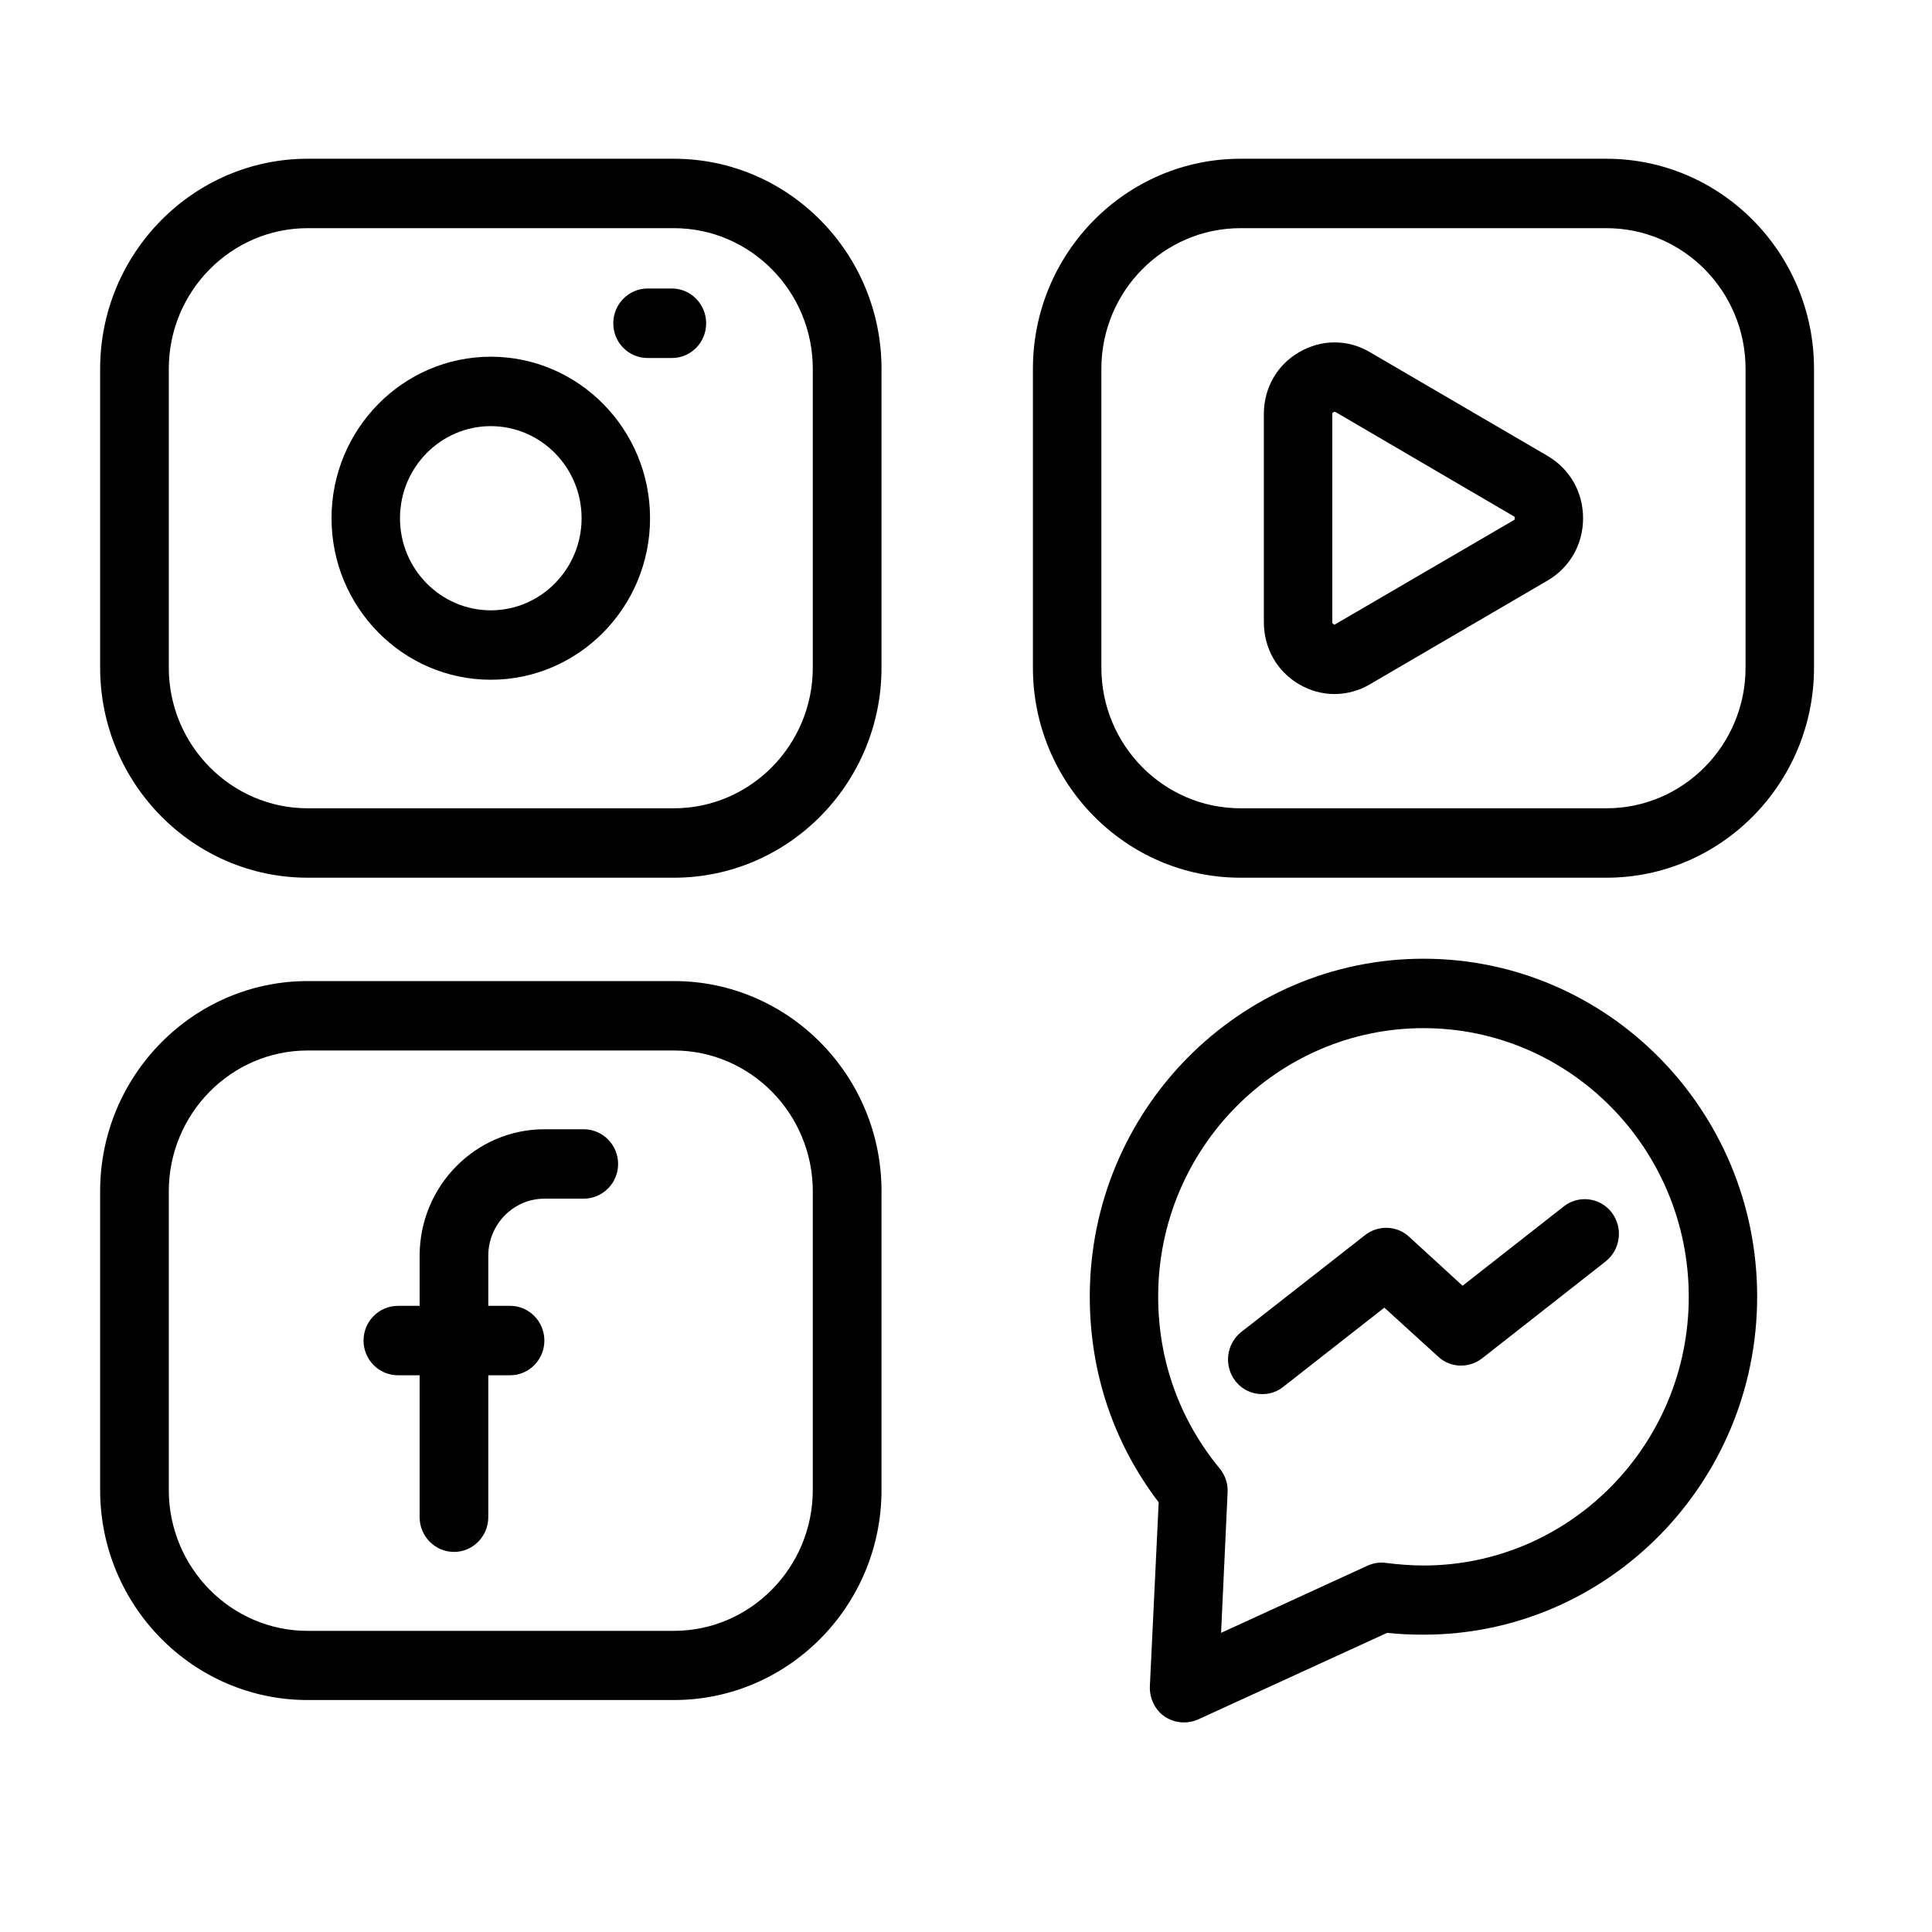
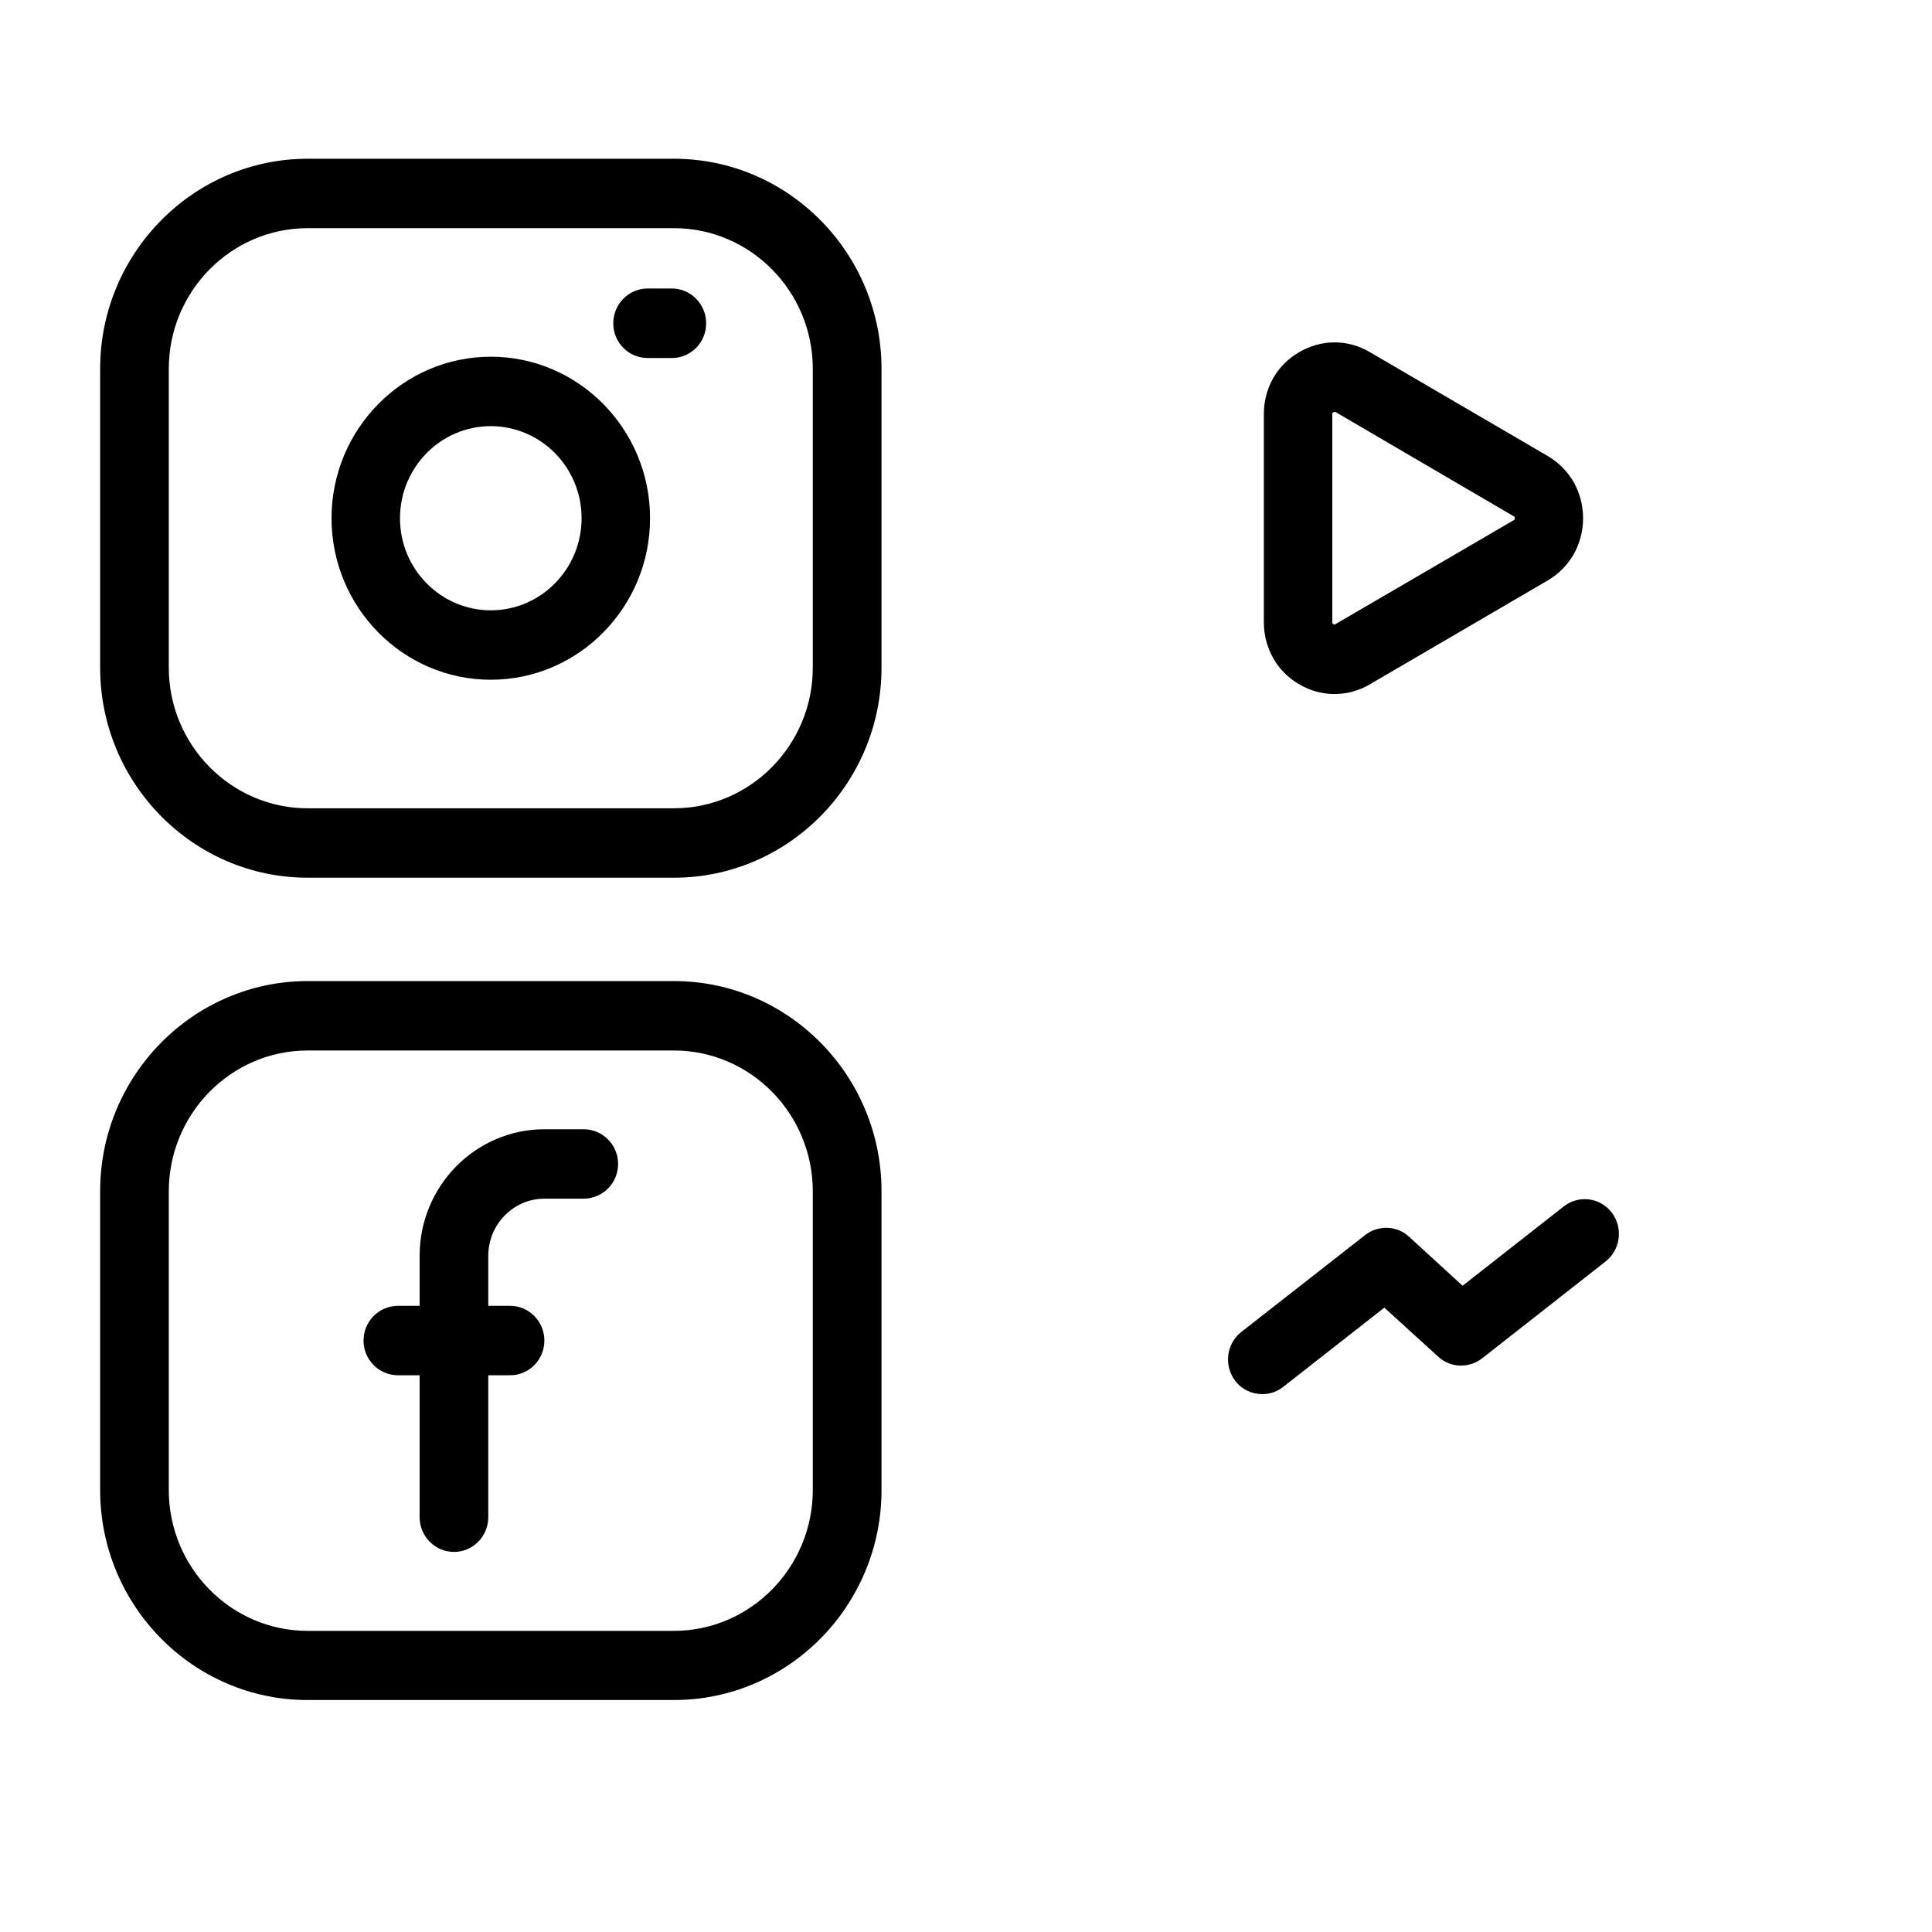
<svg xmlns="http://www.w3.org/2000/svg" version="1.2" preserveAspectRatio="xMidYMid meet" height="40" viewBox="0 0 30 30" zoomAndPan="magnify" width="40">
  <defs>
    <clipPath id="408ae01229">
      <path d="M 0.484 0 L 29.516 0 L 29.516 29.031 L 0.484 29.031 Z M 0.484 0" />
    </clipPath>
  </defs>
  <g id="a3e3885164">
    <path d="M 20.723 10.777 C 20.535 10.777 20.344 10.727 20.172 10.625 C 19.828 10.426 19.625 10.062 19.625 9.66 L 19.625 6.43 C 19.625 6.027 19.828 5.668 20.172 5.469 C 20.52 5.266 20.93 5.266 21.273 5.469 L 24.035 7.082 C 24.379 7.285 24.582 7.645 24.582 8.047 C 24.582 8.449 24.379 8.809 24.035 9.012 L 21.273 10.625 C 21.102 10.727 20.91 10.777 20.723 10.777 Z M 20.723 6.395 C 20.719 6.395 20.715 6.395 20.707 6.402 C 20.688 6.41 20.688 6.414 20.688 6.434 L 20.688 9.664 C 20.688 9.68 20.691 9.684 20.707 9.691 C 20.723 9.703 20.727 9.703 20.738 9.691 L 23.504 8.078 C 23.52 8.07 23.52 8.066 23.52 8.047 C 23.52 8.027 23.52 8.023 23.504 8.016 L 20.738 6.398 C 20.73 6.395 20.727 6.395 20.723 6.395 Z M 20.723 6.395" style="stroke:none;fill-rule:nonzero;fill:#000000;fill-opacity:1;" />
-     <path d="M 24.945 13.629 L 19.262 13.629 C 17.484 13.629 16.039 12.164 16.039 10.367 L 16.039 5.727 C 16.039 3.93 17.484 2.465 19.262 2.465 L 24.945 2.465 C 26.723 2.465 28.168 3.93 28.168 5.727 L 28.168 10.367 C 28.168 12.164 26.723 13.629 24.945 13.629 Z M 19.262 3.543 C 18.07 3.543 17.102 4.523 17.102 5.727 L 17.102 10.367 C 17.102 11.57 18.07 12.551 19.262 12.551 L 24.945 12.551 C 26.137 12.551 27.105 11.57 27.105 10.367 L 27.105 5.727 C 27.105 4.523 26.137 3.543 24.945 3.543 Z M 19.262 3.543" style="stroke:none;fill-rule:nonzero;fill:#000000;fill-opacity:1;" />
    <path d="M 7.051 24.098 C 6.754 24.098 6.516 23.855 6.516 23.559 L 6.516 19.5 C 6.516 18.414 7.387 17.535 8.453 17.535 L 9.062 17.535 C 9.359 17.535 9.598 17.777 9.598 18.074 C 9.598 18.371 9.359 18.613 9.062 18.613 L 8.453 18.613 C 7.973 18.613 7.582 19.012 7.582 19.5 L 7.582 23.559 C 7.582 23.855 7.344 24.098 7.051 24.098 Z M 7.051 24.098" style="stroke:none;fill-rule:nonzero;fill:#000000;fill-opacity:1;" />
    <path d="M 7.922 21.355 L 6.18 21.355 C 5.883 21.355 5.645 21.113 5.645 20.816 C 5.645 20.52 5.883 20.277 6.18 20.277 L 7.922 20.277 C 8.215 20.277 8.453 20.52 8.453 20.816 C 8.453 21.113 8.215 21.355 7.922 21.355 Z M 7.922 21.355" style="stroke:none;fill-rule:nonzero;fill:#000000;fill-opacity:1;" />
    <path d="M 10.465 26.398 L 4.777 26.398 C 3 26.398 1.555 24.934 1.555 23.137 L 1.555 18.496 C 1.555 16.699 3.004 15.234 4.777 15.234 L 10.465 15.234 C 12.242 15.234 13.688 16.699 13.688 18.496 L 13.688 23.137 C 13.688 24.934 12.242 26.398 10.465 26.398 Z M 4.777 16.312 C 3.59 16.312 2.621 17.293 2.621 18.5 L 2.621 23.137 C 2.621 24.344 3.59 25.324 4.777 25.324 L 10.465 25.324 C 11.652 25.324 12.621 24.34 12.621 23.137 L 12.621 18.5 C 12.621 17.293 11.652 16.312 10.465 16.312 Z M 4.777 16.312" style="stroke:none;fill-rule:nonzero;fill:#000000;fill-opacity:1;" />
    <path d="M 19.602 21.648 C 19.441 21.648 19.285 21.578 19.18 21.441 C 19 21.203 19.043 20.867 19.273 20.684 L 21.195 19.18 C 21.398 19.02 21.688 19.027 21.879 19.203 L 22.711 19.965 L 24.281 18.734 C 24.512 18.551 24.848 18.594 25.027 18.828 C 25.207 19.066 25.164 19.402 24.934 19.586 L 23.012 21.094 C 22.809 21.25 22.52 21.242 22.332 21.066 L 21.496 20.305 L 19.926 21.535 C 19.828 21.613 19.715 21.648 19.602 21.648 Z M 19.602 21.648" style="stroke:none;fill-rule:nonzero;fill:#000000;fill-opacity:1;" />
-     <path d="M 18.387 26.746 C 18.281 26.746 18.176 26.715 18.086 26.656 C 17.934 26.551 17.848 26.371 17.855 26.184 L 17.992 23.328 C 17.289 22.406 16.922 21.309 16.922 20.133 C 16.922 17.238 19.246 14.887 22.105 14.887 C 24.961 14.887 27.285 17.238 27.285 20.133 C 27.285 23.031 24.961 25.383 22.105 25.383 C 21.914 25.383 21.723 25.375 21.539 25.355 L 18.605 26.699 C 18.535 26.73 18.461 26.746 18.387 26.746 Z M 22.105 15.965 C 19.832 15.965 17.984 17.836 17.984 20.133 C 17.984 21.125 18.316 22.047 18.941 22.805 C 19.027 22.91 19.07 23.043 19.062 23.176 L 18.961 25.355 L 21.234 24.312 C 21.328 24.27 21.43 24.254 21.527 24.27 C 21.715 24.293 21.91 24.309 22.105 24.309 C 24.375 24.309 26.223 22.438 26.223 20.137 C 26.223 17.836 24.375 15.965 22.105 15.965 Z M 22.105 15.965" style="stroke:none;fill-rule:nonzero;fill:#000000;fill-opacity:1;" />
    <path d="M 10.465 13.629 L 4.777 13.629 C 3 13.629 1.555 12.164 1.555 10.367 L 1.555 5.727 C 1.555 3.93 3.004 2.465 4.777 2.465 L 10.465 2.465 C 12.242 2.465 13.688 3.93 13.688 5.727 L 13.688 10.367 C 13.688 12.164 12.242 13.629 10.465 13.629 Z M 4.777 3.543 C 3.59 3.543 2.621 4.523 2.621 5.727 L 2.621 10.367 C 2.621 11.57 3.59 12.551 4.777 12.551 L 10.465 12.551 C 11.652 12.551 12.621 11.57 12.621 10.367 L 12.621 5.727 C 12.621 4.523 11.652 3.543 10.465 3.543 Z M 4.777 3.543" style="stroke:none;fill-rule:nonzero;fill:#000000;fill-opacity:1;" />
    <path d="M 7.621 10.555 C 6.258 10.555 5.148 9.43 5.148 8.047 C 5.148 6.664 6.258 5.539 7.621 5.539 C 8.984 5.539 10.094 6.664 10.094 8.047 C 10.094 9.43 8.984 10.555 7.621 10.555 Z M 7.621 6.617 C 6.844 6.617 6.211 7.258 6.211 8.047 C 6.211 8.836 6.844 9.477 7.621 9.477 C 8.398 9.477 9.031 8.836 9.031 8.047 C 9.031 7.258 8.398 6.617 7.621 6.617 Z M 7.621 6.617" style="stroke:none;fill-rule:nonzero;fill:#000000;fill-opacity:1;" />
    <path d="M 10.434 5.559 L 10.055 5.559 C 9.762 5.559 9.523 5.32 9.523 5.02 C 9.523 4.723 9.762 4.48 10.055 4.48 L 10.434 4.48 C 10.727 4.48 10.965 4.723 10.965 5.02 C 10.965 5.32 10.727 5.559 10.434 5.559 Z M 10.434 5.559" style="stroke:none;fill-rule:nonzero;fill:#000000;fill-opacity:1;" />
    <g clip-path="url(#408ae01229)" clip-rule="nonzero">
      <path d="M 30.66 30.93 L -0.934 30.93 C -1.227 30.93 -1.465 30.691 -1.465 30.391 L -1.465 -1.18 C -1.465 -1.477 -1.227 -1.719 -0.934 -1.719 L 30.66 -1.719 C 30.953 -1.719 31.191 -1.477 31.191 -1.18 L 31.191 30.391 C 31.191 30.691 30.953 30.93 30.66 30.93 Z M -0.402 29.852 L 30.129 29.852 L 30.129 -0.641 L -0.402 -0.641 Z M -0.402 29.852" style="stroke:none;fill-rule:nonzero;fill:#000000;fill-opacity:1;" />
    </g>
  </g>
</svg>